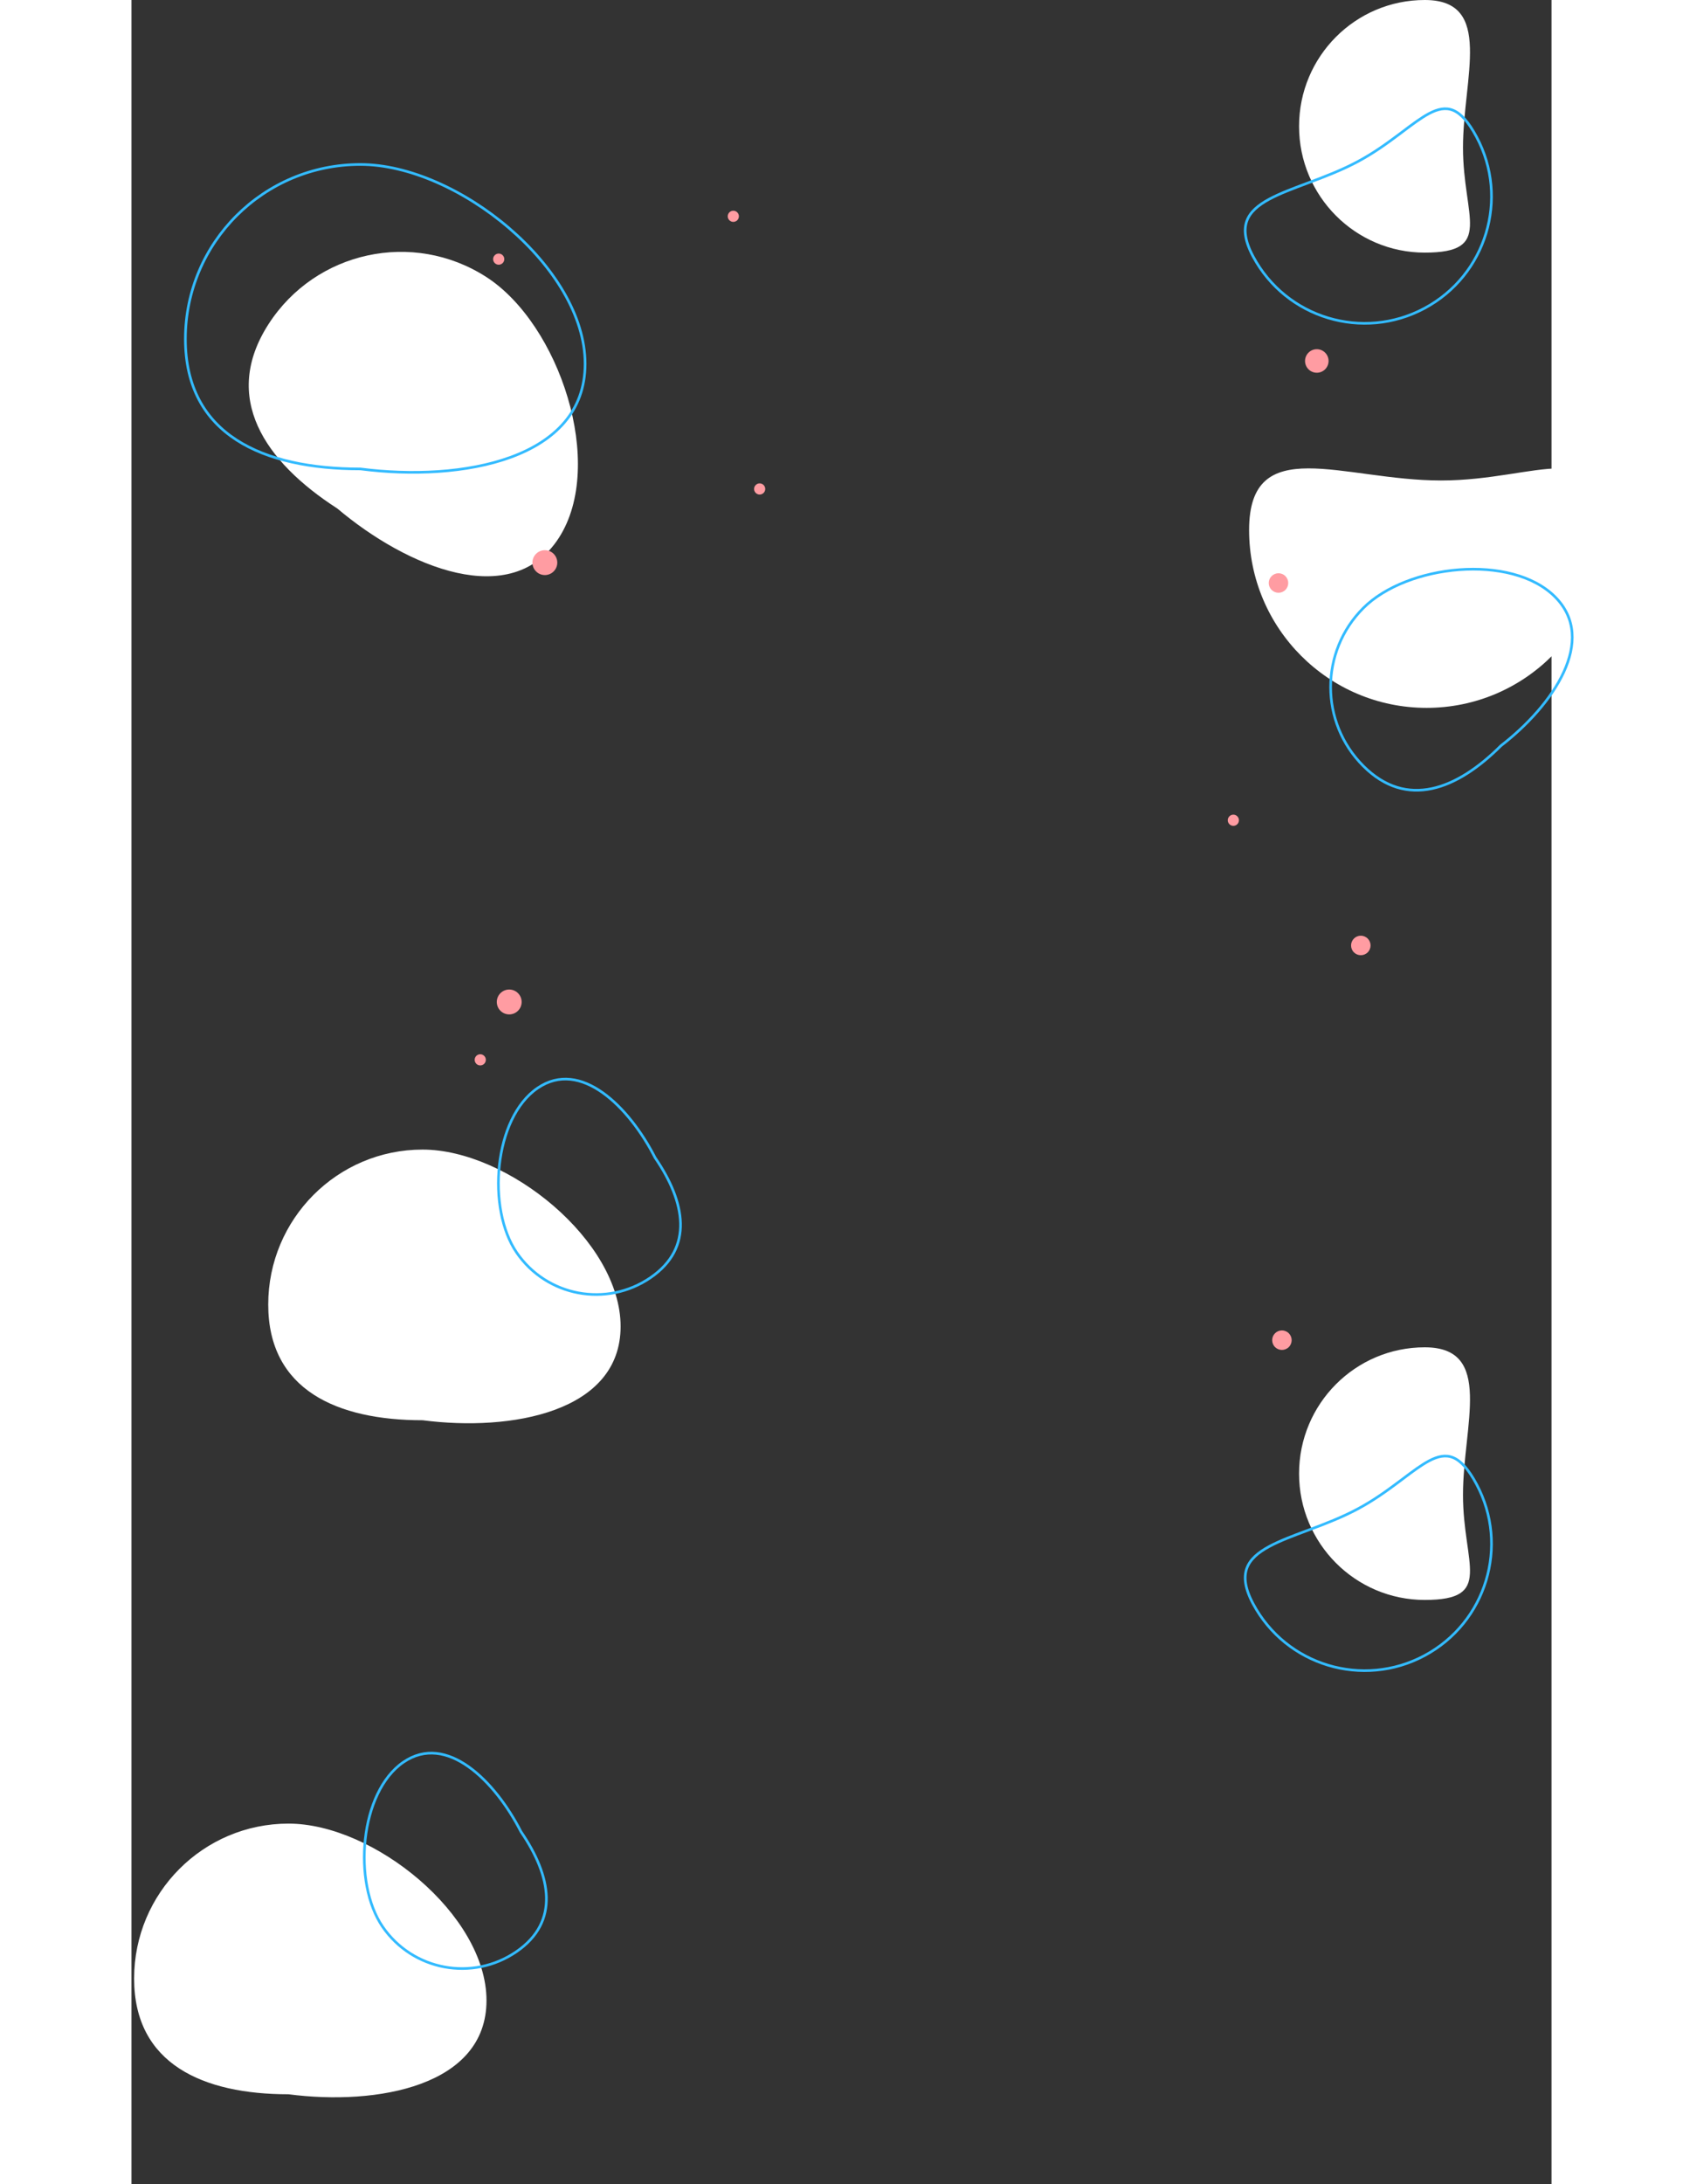
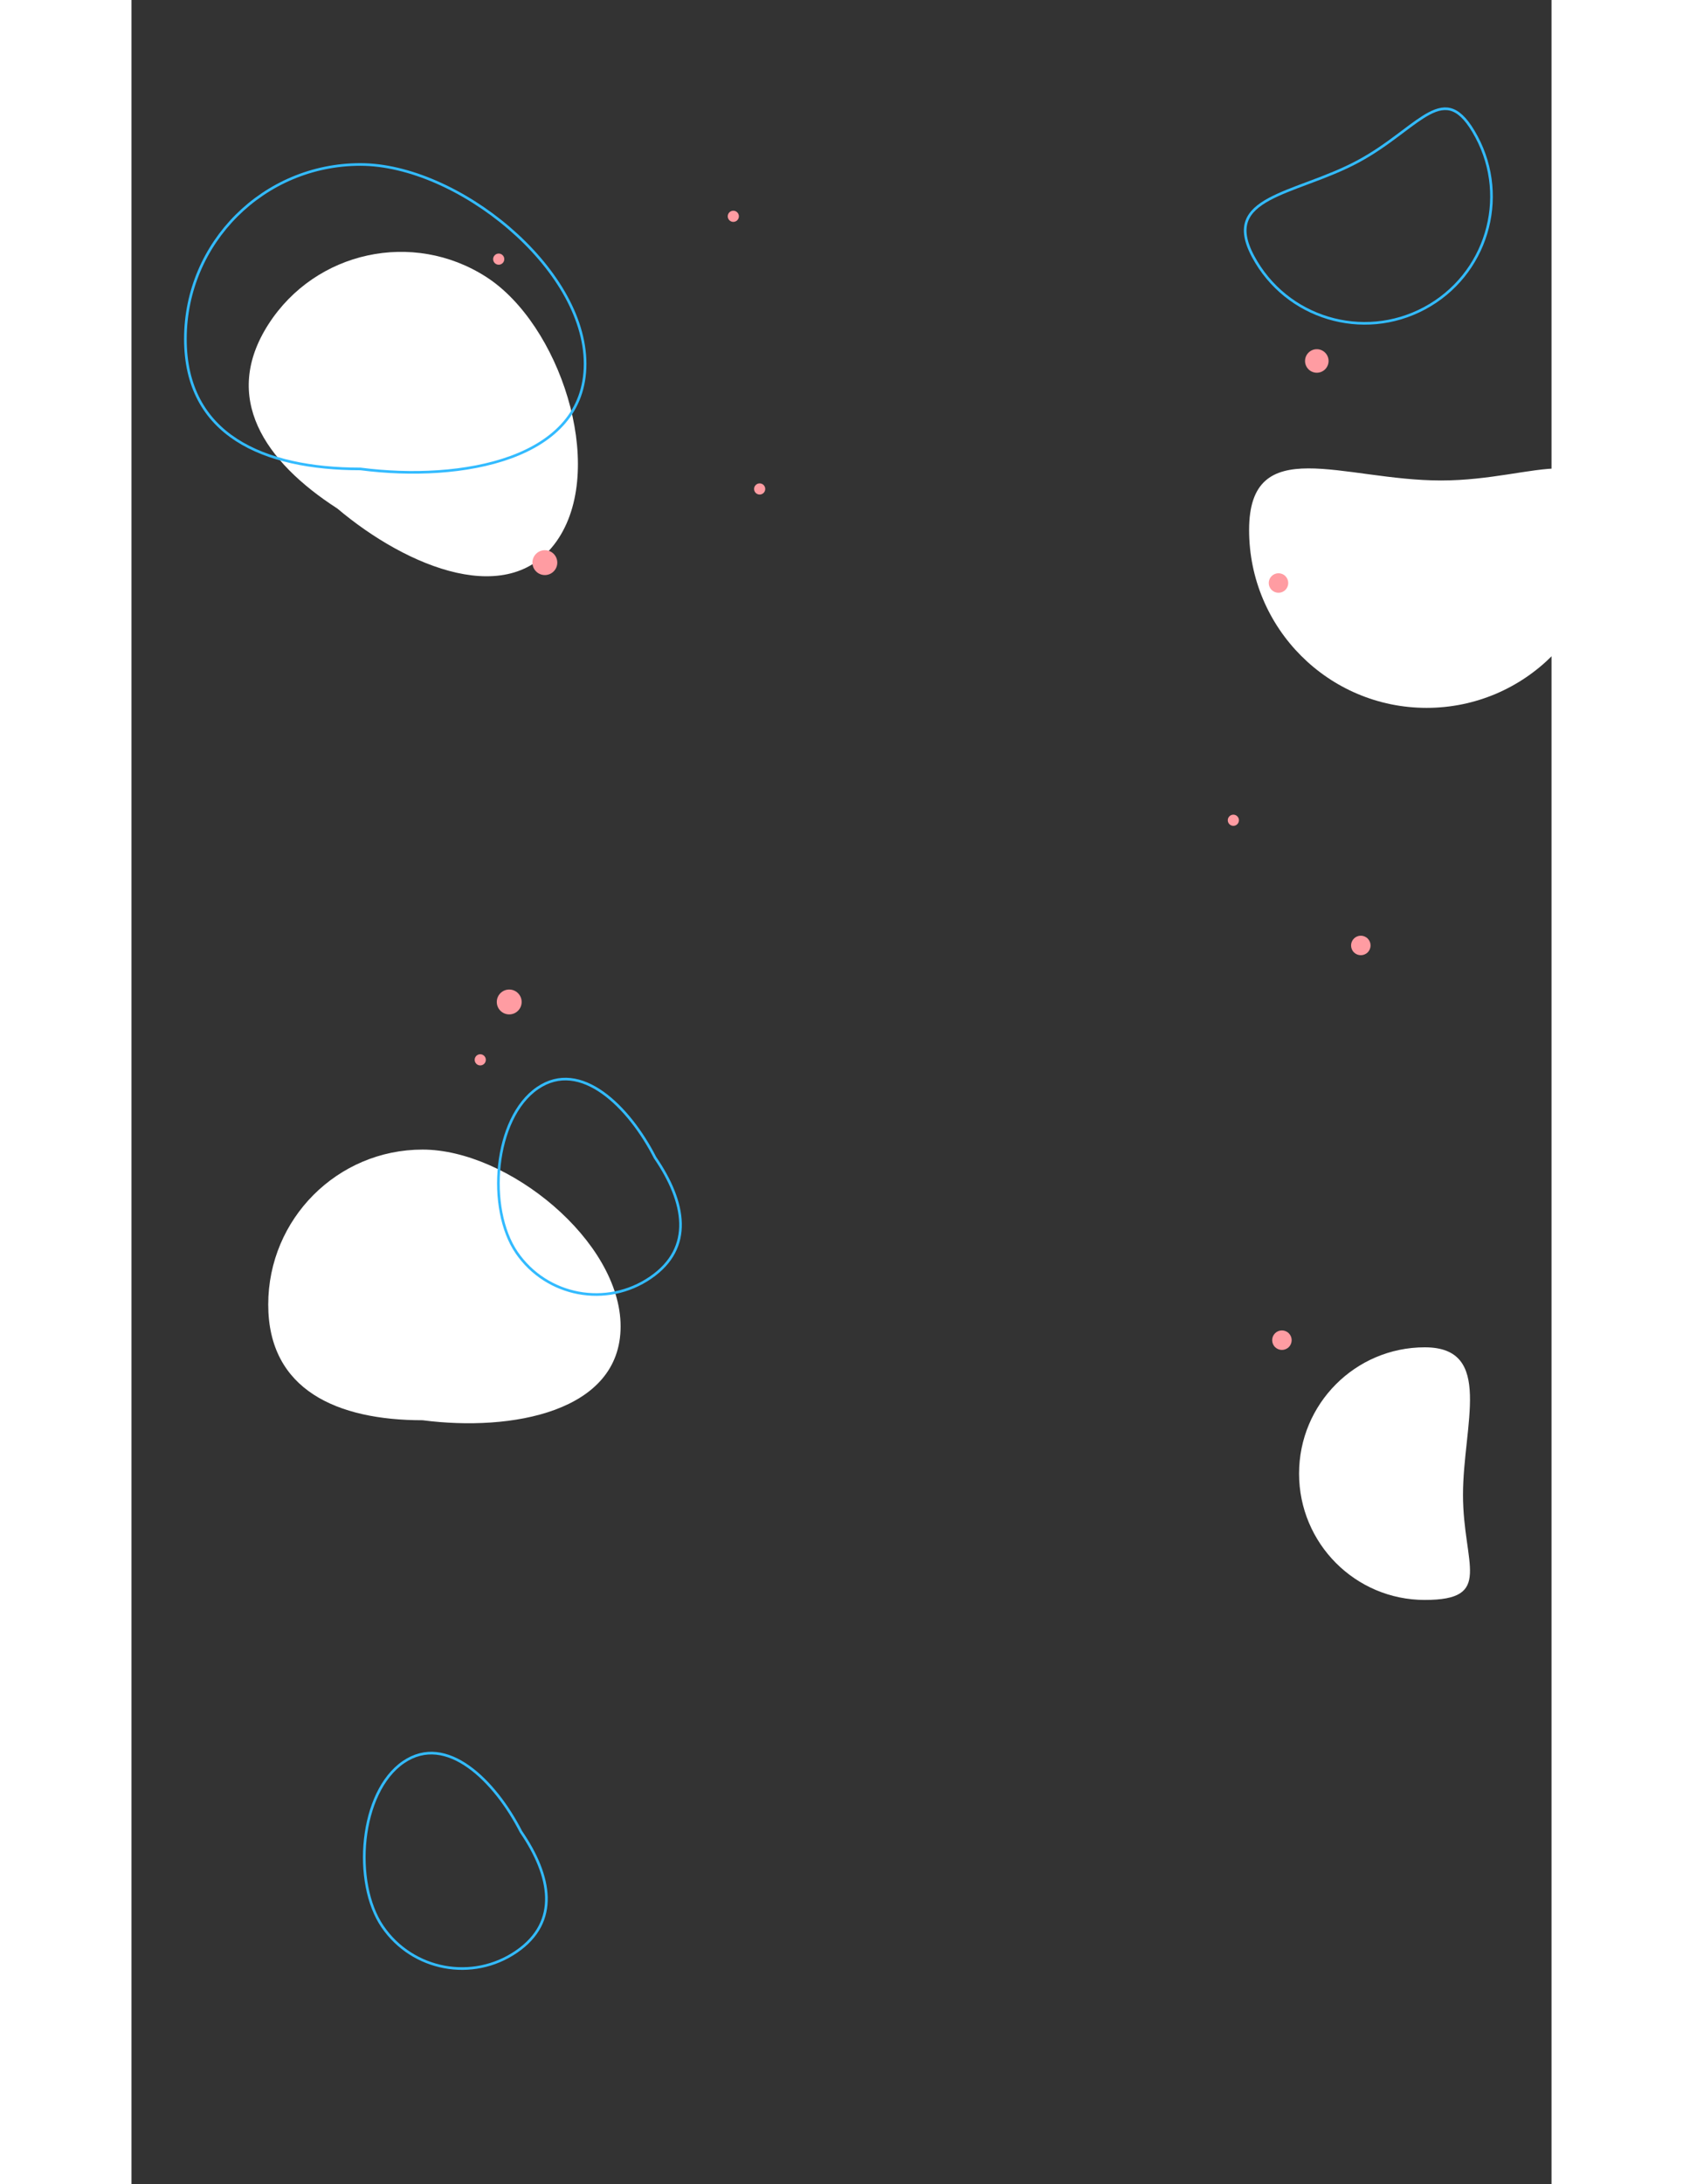
<svg xmlns="http://www.w3.org/2000/svg" width="640" height="830" viewBox="-100 0 540 830" fill="none">
  <rect x="-100" y="0" width="540" height="830" fill="#333333" stroke="none" />
  <path d="M62.539 204.367C44.627 232.186 4.878 215.692 -21.723 193.243C-49.551 175.325 -65.805 151.008 -47.893 123.189C-29.98 95.37 7.1 87.344 34.928 105.263C62.755 123.181 80.452 176.548 62.539 204.367Z" fill="white" id="rotation-1" />
  <path d="M86 504.066C86 536.588 44.516 544.109 10.703 539.712C-21.718 539.712 -48 528.266 -48 495.744C-48 463.222 -21.718 436.857 10.703 436.857C43.124 436.857 86 471.544 86 504.066Z" fill="white" id="rotation-2" />
  <path d="M-12.909 178.205L-12.941 178.201H-12.973C-31.438 178.201 -48.083 174.959 -60.096 167.175C-72.077 159.412 -79.5 147.103 -79.5 128.814C-79.5 92.191 -49.716 62.5 -12.973 62.5C5.379 62.5 26.762 72.268 43.57 86.67C60.384 101.078 72.5 120.015 72.5 138.257C72.5 147.365 69.581 154.701 64.615 160.52C59.643 166.347 52.598 170.676 44.319 173.718C27.753 179.803 6.347 180.693 -12.909 178.205Z" stroke="#33BBFF" id="rotation-3" />
  <path d="M99.094 439.902L99.109 439.931L99.127 439.957C104.892 448.374 108.587 456.951 108.777 464.819C108.966 472.648 105.688 479.832 97.366 485.532C80.687 496.956 57.904 492.695 46.48 476.015C40.779 467.691 38.568 454.919 39.905 442.756C41.243 430.585 46.114 419.185 54.396 413.512C58.527 410.683 62.75 409.728 66.915 410.164C71.092 410.602 75.243 412.441 79.206 415.253C87.137 420.882 94.22 430.345 99.094 439.902Z" stroke="#33BBFF" id="rotation-4" />
-   <path d="M35 760.209C35 792.731 -6.484 800.252 -40.297 795.855C-72.718 795.855 -99 784.409 -99 751.886C-99 719.364 -72.718 693 -40.297 693C-7.876 693 35 727.687 35 760.209Z" fill="white" id="rotation-5" />
  <path d="M48.094 696.045L48.109 696.074L48.127 696.1C53.892 704.517 57.587 713.094 57.777 720.962C57.966 728.791 54.688 735.975 46.366 741.674C29.687 753.098 6.904 748.838 -4.52 732.158C-10.221 723.834 -12.432 711.062 -11.095 698.899C-9.757 686.728 -4.886 675.328 3.396 669.655C7.527 666.826 11.75 665.871 15.915 666.307C20.092 666.744 24.243 668.584 28.206 671.396C36.137 677.025 43.22 686.488 48.094 696.045Z" stroke="#33BBFF" id="rotation-6" />
  <path d="M460 201.408C460 238.738 429.779 269 392.5 269C355.221 269 325 238.738 325 201.408C325 164.079 360.702 182.589 397.981 182.589C435.261 182.589 460 164.079 460 201.408Z" fill="white" id="rotation-7" />
-   <path d="M406.338 56.066C406.338 82.576 418.211 96 391.808 96C365.404 96 344 74.51 344 48C344 21.49 365.404 0 391.808 0C418.211 0 406.338 29.556 406.338 56.066Z" fill="white" id="rotation-8" />
-   <path d="M420.8 283.354L420.775 283.374L420.752 283.396C412.4 291.749 403.417 297.788 394.487 299.682C385.595 301.568 376.7 299.358 368.429 291.088C351.857 274.515 351.857 247.646 368.429 231.073C376.702 222.8 390.78 217.564 404.91 216.497C419.049 215.43 433.08 218.546 441.316 226.782C445.426 230.892 447.419 235.509 447.81 240.359C448.203 245.22 446.989 250.347 444.63 255.46C439.907 265.694 430.64 275.773 420.8 283.354Z" stroke="#33BBFF" id="rotation-9" />
  <path d="M411.483 52.013C424.018 75.43 415.165 104.594 391.706 117.152C368.248 129.709 339.069 120.904 326.534 97.486C323.4 91.632 322.902 87.327 324.138 83.952C325.38 80.561 328.421 77.97 332.7 75.664C336.662 73.528 341.6 71.682 346.973 69.672C347.396 69.514 347.822 69.354 348.251 69.194C354.102 67.001 360.386 64.586 366.344 61.396C372.304 58.206 377.363 54.548 381.784 51.242C382.355 50.814 382.916 50.393 383.466 49.98C387.183 47.185 390.417 44.754 393.388 43.177C396.787 41.373 399.729 40.75 402.565 41.907C405.436 43.079 408.331 46.125 411.483 52.013Z" stroke="#33BBFF" id="rotation-10" />
  <path d="M406.338 568.066C406.338 594.576 418.211 608 391.808 608C365.404 608 344 586.51 344 560C344 533.49 365.404 512 391.808 512C418.211 512 406.338 541.556 406.338 568.066Z" fill="white" id="rotation-11" />
-   <path d="M411.483 564.013C424.018 587.43 415.165 616.594 391.706 629.152C368.248 641.709 339.069 632.904 326.534 609.486C323.4 603.632 322.902 599.327 324.138 595.952C325.38 592.561 328.421 589.97 332.7 587.664C336.662 585.528 341.6 583.682 346.973 581.672C347.396 581.514 347.822 581.354 348.251 581.194C354.102 579.001 360.386 576.586 366.344 573.396C372.304 570.206 377.363 566.548 381.784 563.242C382.355 562.814 382.916 562.393 383.466 561.98C387.183 559.185 390.417 556.754 393.388 555.177C396.787 553.373 399.729 552.75 402.565 553.907C405.436 555.079 408.331 558.125 411.483 564.013Z" stroke="#33BBFF" id="rotation-12" />
  <circle cx="57.195" cy="213.806" r="4.727" transform="rotate(-45 57.195 213.806)" fill="#FF9CA2">
    <animateMotion path="M 0 0 H 100 Z" dur="45s" repeatCount="indefinite" />
  </circle>
  <circle cx="43.642" cy="380.764" r="4.727" transform="rotate(-45 43.642 380.764)" fill="#FF9CA2">
    <animateMotion path="M 0 0 H 100 Z" dur="45s" repeatCount="indefinite" />
  </circle>
  <circle cx="32.628" cy="402.75" r="2.122" transform="rotate(-45 32.628 402.75)" fill="#FF9CA2">
    <animateMotion path="M 0 0 H 100 Z" dur="45s" repeatCount="indefinite" />
  </circle>
  <circle cx="128.86" cy="82.2" r="2.122" transform="rotate(-45 128.86 82.2)" fill="#FF9CA2">
    <animateMotion path="M 0 0 H 100 Z" dur="45s" repeatCount="indefinite" />
  </circle>
  <circle cx="138.878" cy="185.815" r="2.122" transform="rotate(-45 138.878 185.815)" fill="#FF9CA2">
    <animateMotion path="M 0 0 H 100 Z" dur="45s" repeatCount="indefinite" />
  </circle>
  <circle cx="39.646" cy="98.479" r="2.122" transform="rotate(-45 39.646 98.479)" fill="#FF9CA2">
    <animateMotion path="M 0 0 H 100 Z" dur="45s" repeatCount="indefinite" />
  </circle>
  <circle cx="336.178" cy="221.552" r="3.706" transform="rotate(-45 336.178 221.552)" fill="#FF9CA2">
    <animateMotion path="M 0 0 H 100 Z" dur="45s" repeatCount="indefinite" />
  </circle>
  <circle cx="367.481" cy="359.288" r="3.706" transform="rotate(-45 367.481 359.288)" fill="#FF9CA2">
    <animateMotion path="M 0 0 H 100 Z" dur="45s" repeatCount="indefinite" />
  </circle>
  <circle cx="337.481" cy="509.288" r="3.706" transform="rotate(-45 337.481 509.288)" fill="#FF9CA2">
    <animateMotion path="M 0 0 H 100 Z" dur="45s" repeatCount="indefinite" />
  </circle>
  <circle cx="319.012" cy="311.709" r="2.122" transform="rotate(-45 319.012 311.709)" fill="#FF9CA2">
    <animateMotion path="M 0 0 H 100 Z" dur="45s" repeatCount="indefinite" />
  </circle>
  <circle cx="350.747" cy="137.175" r="4.473" transform="rotate(-45 350.747 137.175)" fill="#FF9CA2">
    <animateMotion path="M 0 0 H 100 Z" dur="45s" repeatCount="indefinite" />
  </circle>
  <animateTransform href="#rotation-1" attributeName="transform" type="rotate" from="0 0 160" to="360 0 160" dur="35s" repeatCount="indefinite" />
  <animateTransform href="#rotation-2" attributeName="transform" type="rotate" from="0 10 490" to="360 10 490" dur="35s" repeatCount="indefinite" />
  <animateTransform href="#rotation-3" attributeName="transform" type="rotate" from="0 -20 120" to="360 -20 120" dur="35s" repeatCount="indefinite" />
  <animateTransform href="#rotation-4" attributeName="transform" type="rotate" from="0 70 450" to="360 70 450" dur="35s" repeatCount="indefinite" />
  <animateTransform href="#rotation-5" attributeName="transform" type="rotate" from="0 -50 750" to="360 -50 750" dur="35s" repeatCount="indefinite" />
  <animateTransform href="#rotation-6" attributeName="transform" type="rotate" from="0 10 700" to="360 10 700" dur="35s" repeatCount="indefinite" />
  <animateTransform href="#rotation-7" attributeName="transform" type="rotate" from="0 400 210" to="360 400 210" dur="35s" repeatCount="indefinite" />
  <animateTransform href="#rotation-8" attributeName="transform" type="rotate" from="0 380 50" to="360 380 50" dur="35s" repeatCount="indefinite" />
  <animateTransform href="#rotation-9" attributeName="transform" type="rotate" from="0 410 250" to="360 410 250" dur="35s" repeatCount="indefinite" />
  <animateTransform href="#rotation-10" attributeName="transform" type="rotate" from="0 370 95" to="360 370 95" dur="35s" repeatCount="indefinite" />
  <animateTransform href="#rotation-11" attributeName="transform" type="rotate" from="0 380 560" to="360 380 560" dur="35s" repeatCount="indefinite" />
  <animateTransform href="#rotation-12" attributeName="transform" type="rotate" from="0 375 600" to="360 375 600" dur="35s" repeatCount="indefinite" />
</svg>